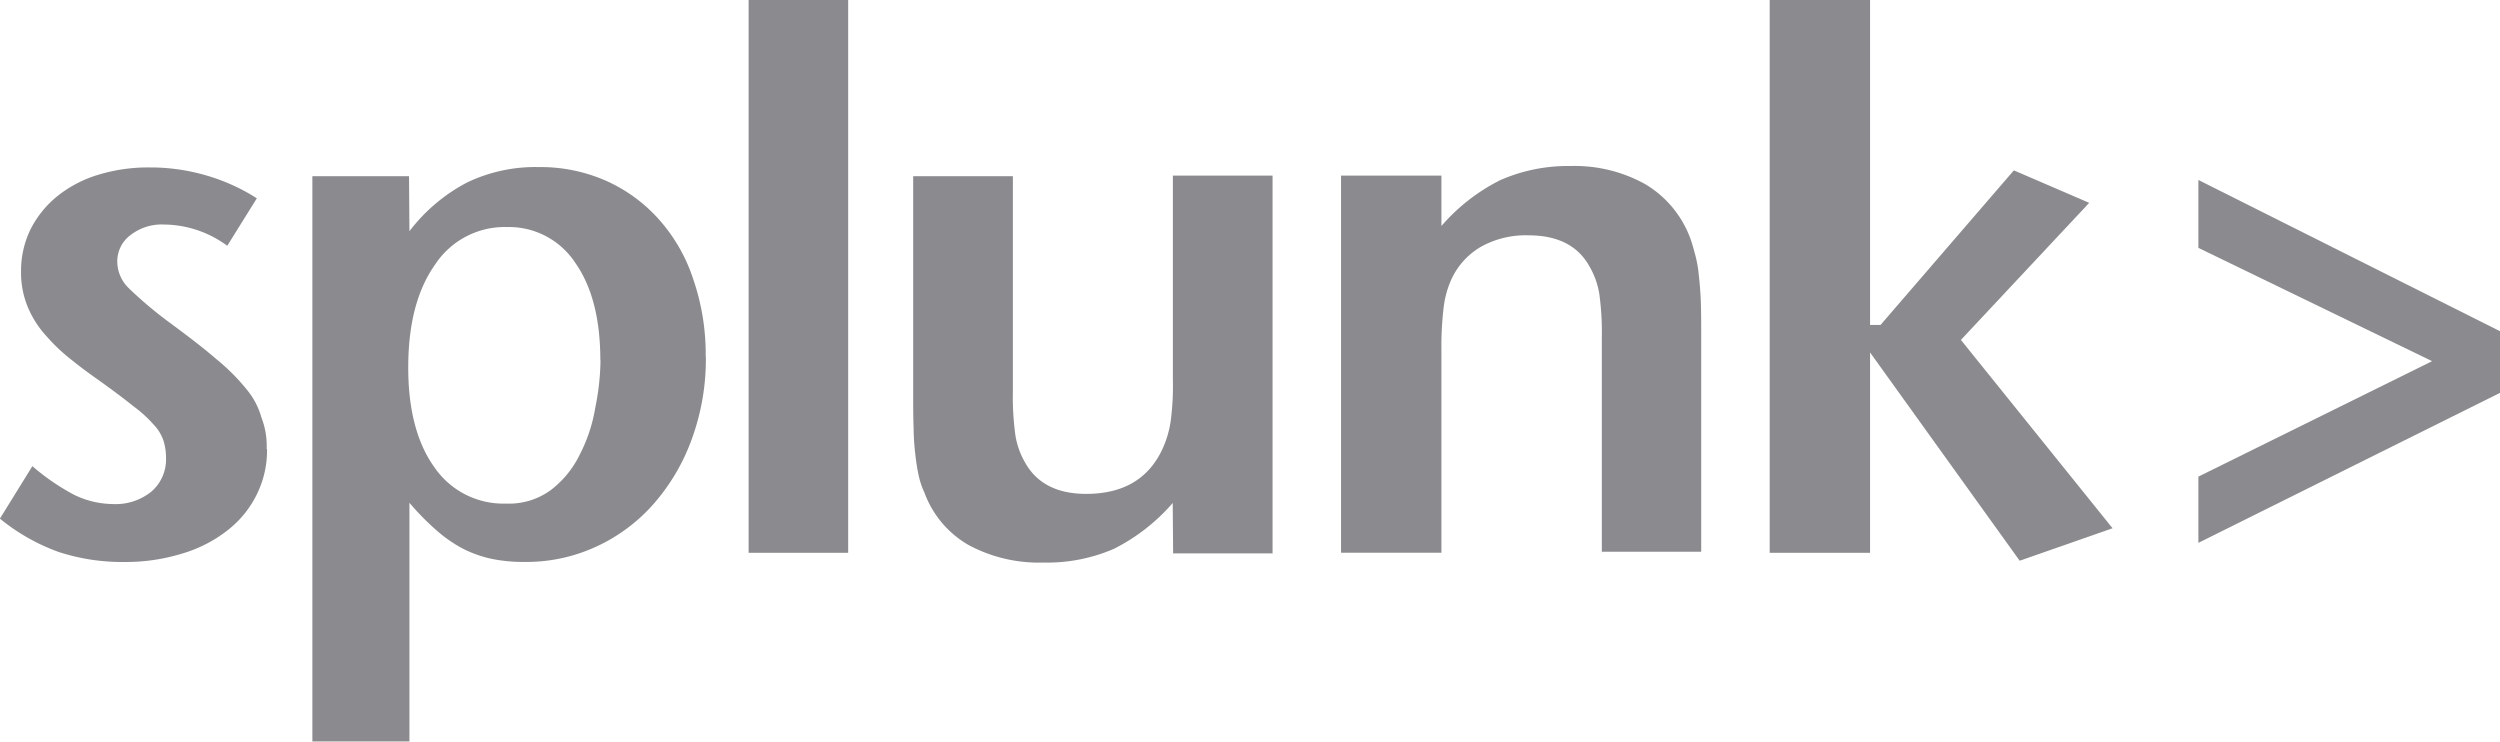
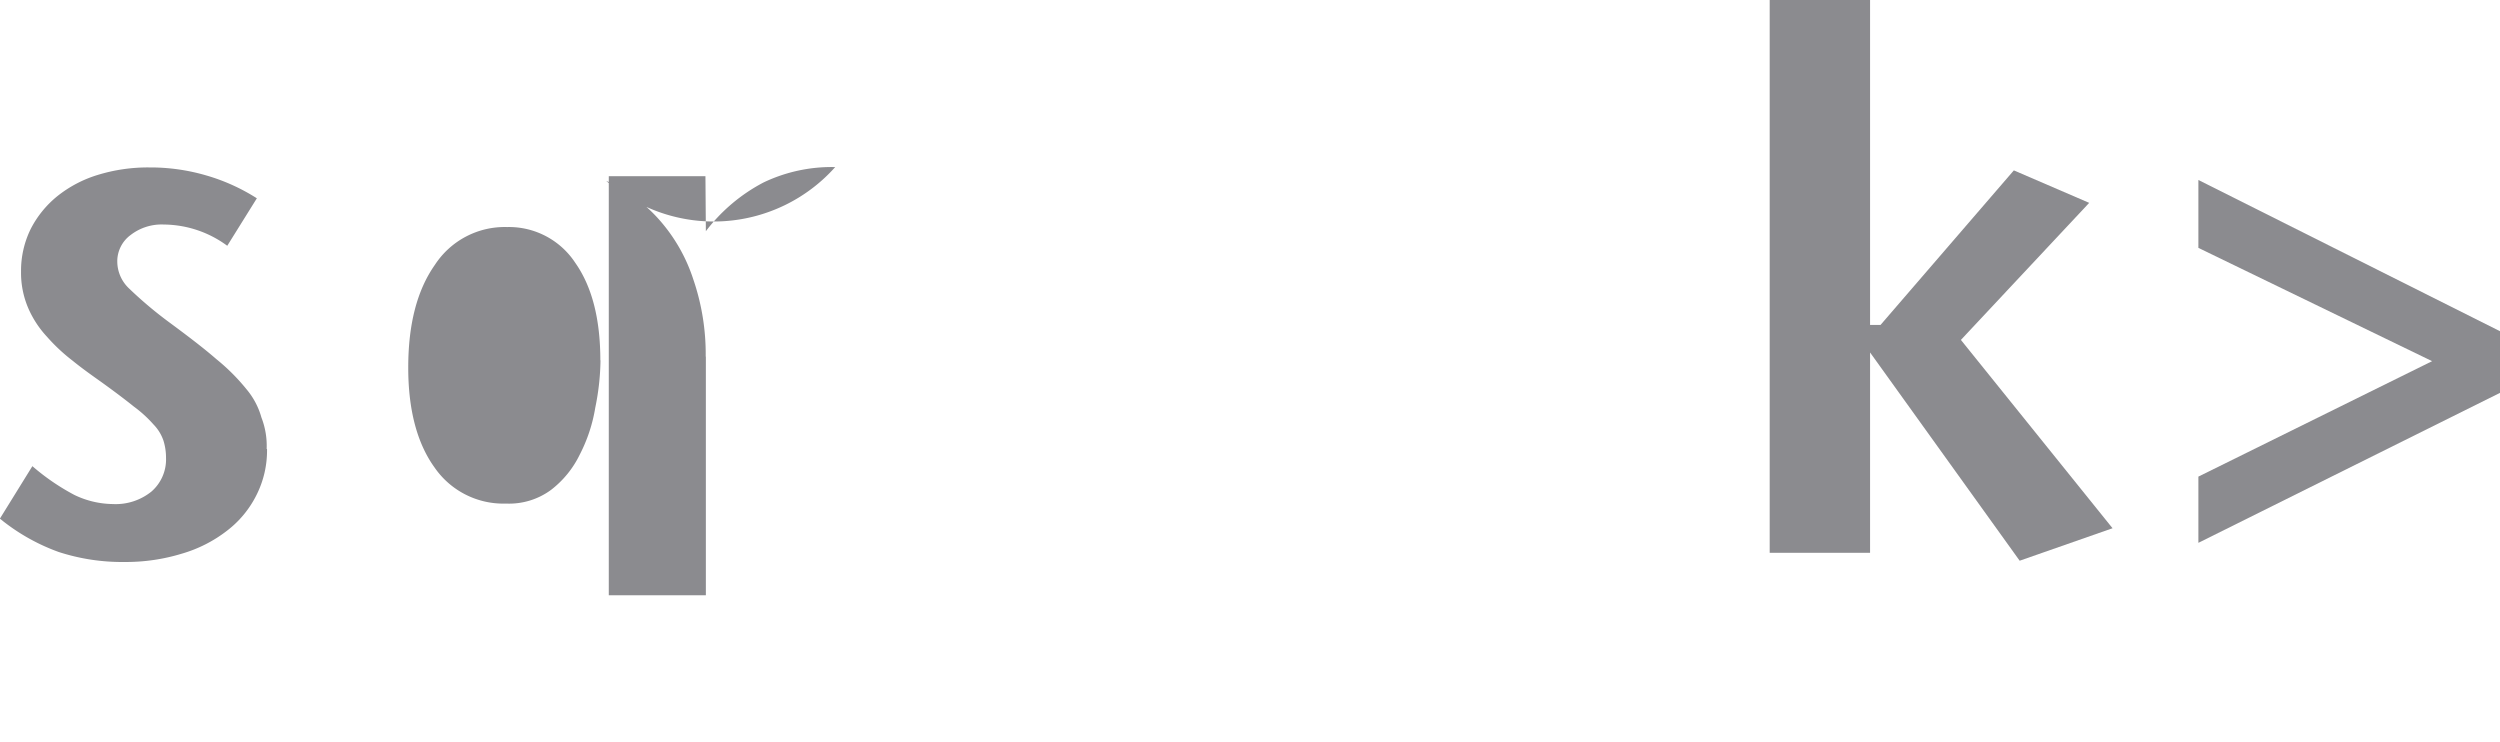
<svg xmlns="http://www.w3.org/2000/svg" id="Layer_1" data-name="Layer 1" viewBox="0 0 476.44 141.32">
  <defs>
    <style>.cls-1{fill:#8b8b8f;}</style>
  </defs>
  <path class="cls-1" d="M496.48,399.12a18.85,18.85,0,0,1-2,8.74,19.5,19.5,0,0,1-5.64,6.83,25.7,25.7,0,0,1-8.58,4.36,36.35,36.35,0,0,1-10.87,1.59,39.1,39.1,0,0,1-12.63-1.91,38.18,38.18,0,0,1-11.19-6.35l6.19-10a42.71,42.71,0,0,0,8,5.48,17.3,17.3,0,0,0,7.31,1.74,10.86,10.86,0,0,0,7.38-2.38,8.11,8.11,0,0,0,2.78-6.43,11,11,0,0,0-.48-3.25,8.19,8.19,0,0,0-1.9-3.1,23.57,23.57,0,0,0-3.74-3.41c-1.58-1.27-3.57-2.78-6.11-4.61-1.9-1.35-3.81-2.7-5.56-4.13a34.32,34.32,0,0,1-4.92-4.6,19.17,19.17,0,0,1-3.57-5.48,17.06,17.06,0,0,1-1.35-6.91,18.06,18.06,0,0,1,1.83-8.1,19.41,19.41,0,0,1,5.08-6.27,23.11,23.11,0,0,1,7.7-4.05,32.45,32.45,0,0,1,9.84-1.43,37.83,37.83,0,0,1,10.8,1.51,37.14,37.14,0,0,1,9.69,4.37l-5.64,9.05a20.6,20.6,0,0,0-12.07-4.05,9.65,9.65,0,0,0-6.35,2,6.22,6.22,0,0,0-2.54,5,7.11,7.11,0,0,0,2.22,5.16,76.71,76.71,0,0,0,7.62,6.43c3.66,2.7,6.67,5,9.05,7.07a38.44,38.44,0,0,1,5.72,5.71,14.33,14.33,0,0,1,2.86,5.4,14.92,14.92,0,0,1,1,6" transform="translate(-445.59 -313.54)" />
-   <path class="cls-1" d="M560,382.21q0-11.79-4.77-18.57a15.12,15.12,0,0,0-13-6.83A15.89,15.89,0,0,0,528.48,364c-3.42,4.85-5.09,11.36-5.09,19.61,0,8,1.67,14.37,5,19a15.93,15.93,0,0,0,13.65,6.9,13.46,13.46,0,0,0,8.58-2.62,18.85,18.85,0,0,0,5.47-6.74,29.87,29.87,0,0,0,2.94-8.9,47.06,47.06,0,0,0,1-9.05m20.08-.71a44.34,44.34,0,0,1-2.62,15.56,38.57,38.57,0,0,1-7.22,12.39,32.73,32.73,0,0,1-11,8.25,31.67,31.67,0,0,1-13.66,2.94,30.25,30.25,0,0,1-6.19-.56,22.4,22.4,0,0,1-5.48-1.9,25.75,25.75,0,0,1-5.08-3.49,49.16,49.16,0,0,1-5.24-5.32v45.49h-18.5V347.12h18.42l.08,10.48a33.07,33.07,0,0,1,11-9.29,30.09,30.09,0,0,1,13.65-2.93A31,31,0,0,1,561.11,348a29.72,29.72,0,0,1,10.08,7.38,32,32,0,0,1,6.51,11.35,44,44,0,0,1,2.38,14.77" transform="translate(-445.59 -313.54)" />
-   <rect class="cls-1" x="142.67" width="18.97" height="105.35" />
-   <path class="cls-1" d="M669.16,419l-.08-9.6a36.67,36.67,0,0,1-11.19,8.73,32.07,32.07,0,0,1-13.42,2.62,28.32,28.32,0,0,1-14.29-3.34,19.11,19.11,0,0,1-8.42-10,15.33,15.33,0,0,1-1.11-3.33,38.64,38.64,0,0,1-.63-4,46.77,46.77,0,0,1-.32-5.08c-.08-1.91-.08-4.29-.08-7.07V347.12h19v41.05a54,54,0,0,0,.48,8.33,15.14,15.14,0,0,0,1.83,5.16c2.22,4,6.11,6,11.67,6,7.14,0,12.06-2.94,14.68-8.89a19.47,19.47,0,0,0,1.43-5.08,52.25,52.25,0,0,0,.4-8V347h19V419Z" transform="translate(-445.59 -313.54)" />
-   <path class="cls-1" d="M750.86,418.89v-41a54.13,54.13,0,0,0-.48-8.34,15.3,15.3,0,0,0-1.83-5.16c-2.22-4.05-6.11-6-11.67-6a17.48,17.48,0,0,0-9.13,2.22,13.89,13.89,0,0,0-5.71,6.51,18.36,18.36,0,0,0-1.35,5.24,62.63,62.63,0,0,0-.4,7.78v38.74H701.16V347h19.13v9.61a36.36,36.36,0,0,1,11.19-8.73,32.06,32.06,0,0,1,13.42-2.7,27.63,27.63,0,0,1,14.29,3.49,20.11,20.11,0,0,1,8.42,10c.39,1,.71,2.15,1,3.26a23.16,23.16,0,0,1,.71,3.81c.16,1.43.32,3.1.4,5.08s.08,4.37.08,7.15v40.72h-19Z" transform="translate(-445.59 -313.54)" />
+   <path class="cls-1" d="M560,382.21q0-11.79-4.77-18.57a15.12,15.12,0,0,0-13-6.83A15.89,15.89,0,0,0,528.48,364c-3.42,4.85-5.09,11.36-5.09,19.61,0,8,1.67,14.37,5,19a15.93,15.93,0,0,0,13.65,6.9,13.46,13.46,0,0,0,8.58-2.62,18.85,18.85,0,0,0,5.47-6.74,29.87,29.87,0,0,0,2.94-8.9,47.06,47.06,0,0,0,1-9.05m20.08-.71v45.49h-18.5V347.12h18.42l.08,10.48a33.07,33.07,0,0,1,11-9.29,30.09,30.09,0,0,1,13.65-2.93A31,31,0,0,1,561.11,348a29.72,29.72,0,0,1,10.08,7.38,32,32,0,0,1,6.51,11.35,44,44,0,0,1,2.38,14.77" transform="translate(-445.59 -313.54)" />
  <polygon class="cls-1" points="384.9 106.86 356.39 67.17 356.39 105.35 337.26 105.35 337.26 0 356.39 0 356.39 61.93 358.38 61.93 383.79 32.47 398.15 38.66 373.7 64.78 402.6 100.67 384.9 106.86" />
  <polygon class="cls-1" points="418.96 103.45 418.96 90.83 463.5 68.83 418.96 47.24 418.96 34.3 476.44 63.12 476.44 74.87 418.96 103.45" />
</svg>